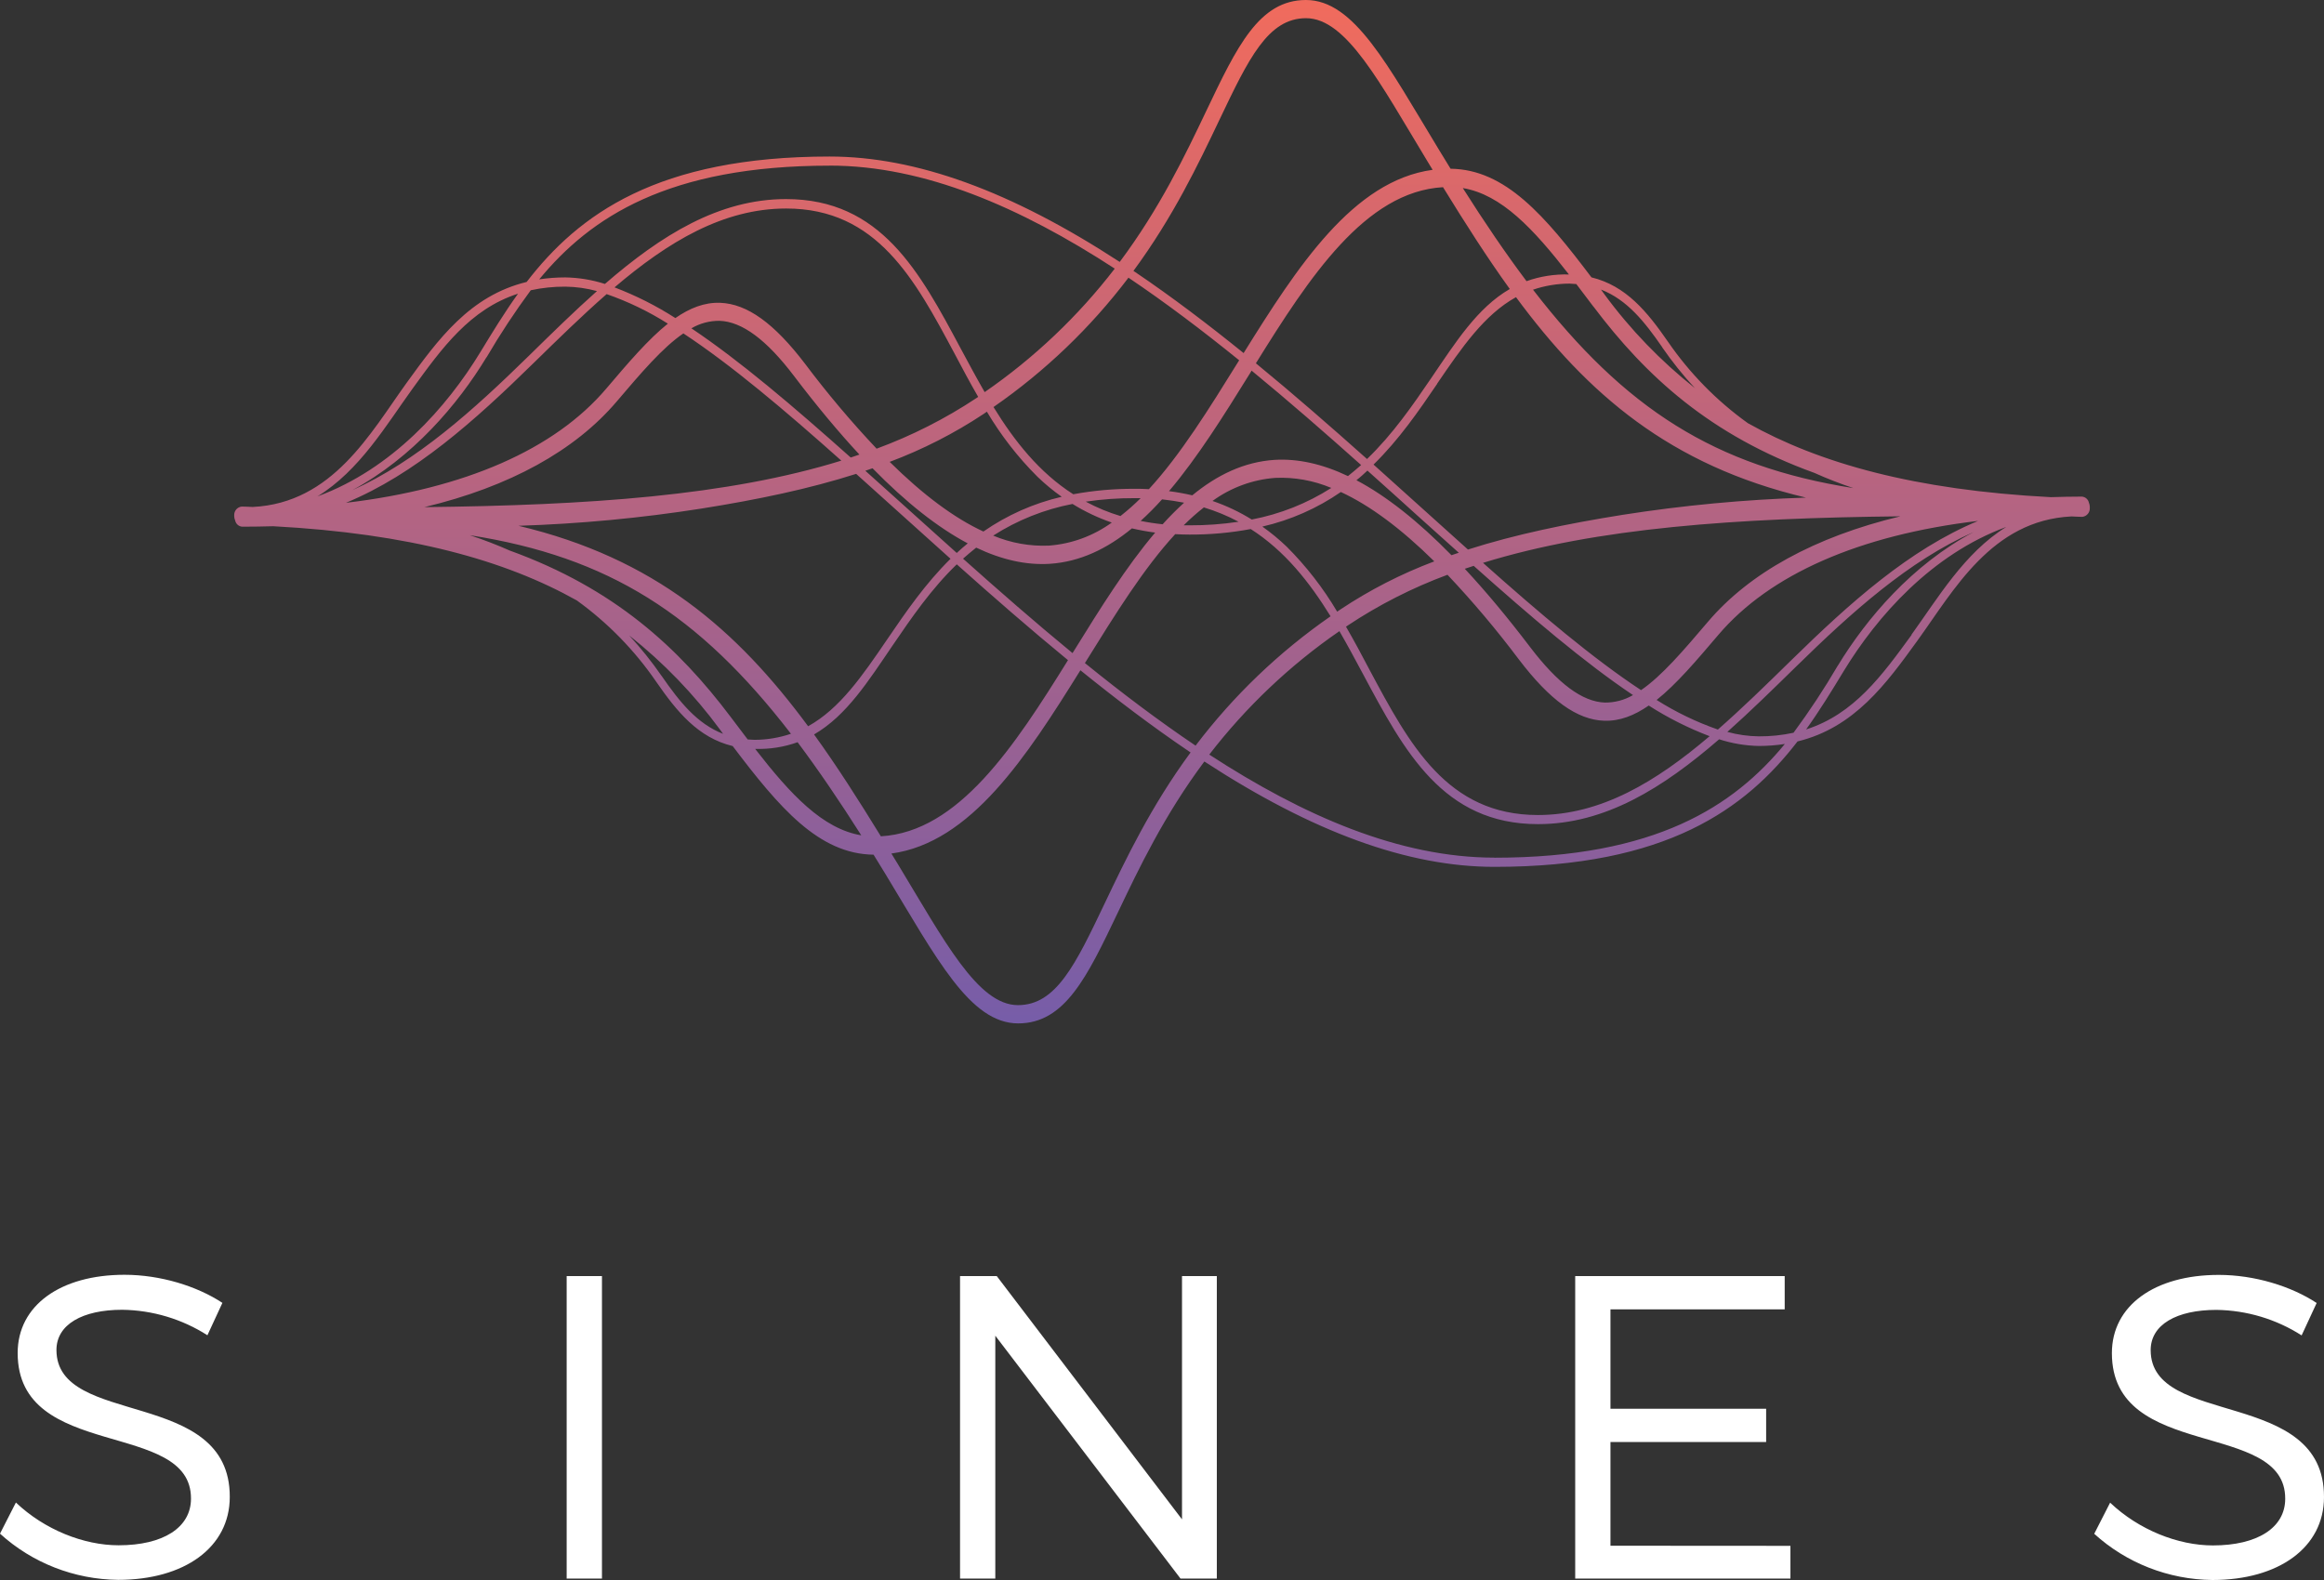
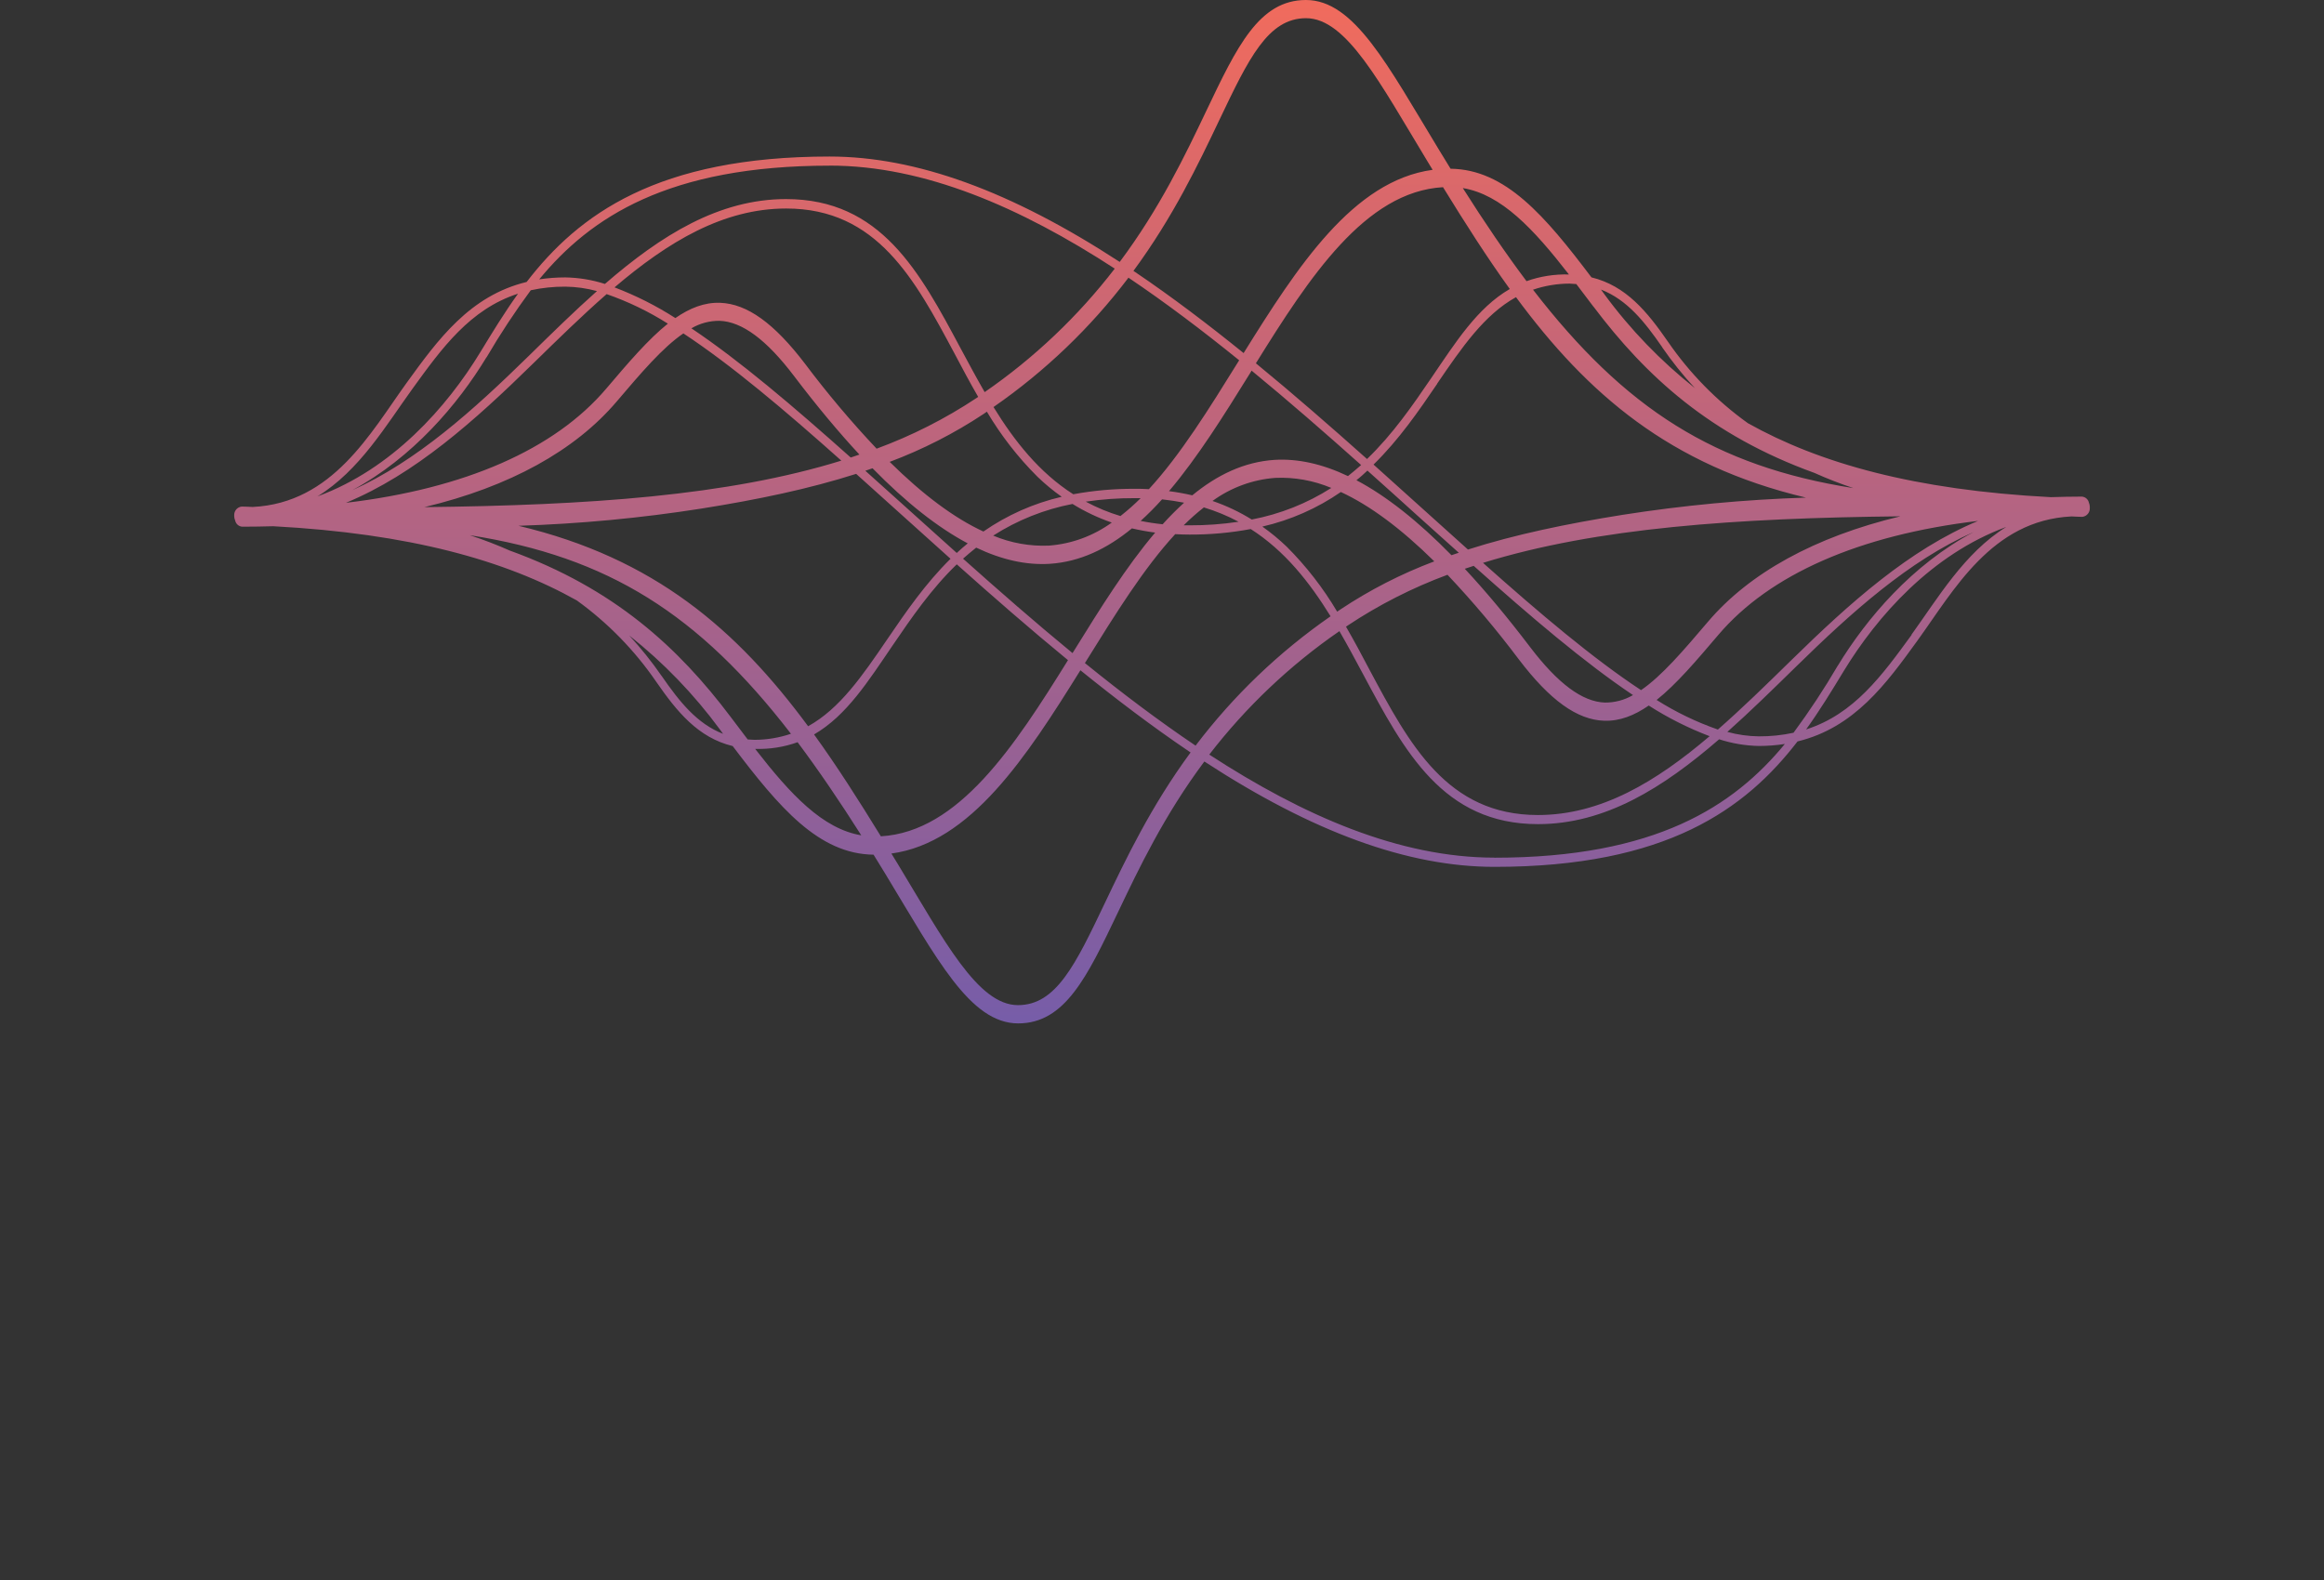
<svg xmlns="http://www.w3.org/2000/svg" width="100px" height="68px" viewBox="0 0 100 68" version="1.1">
  <rect x="0" y="0" width="100" height="68" fill="#333333" stroke="none" />
  <defs>
    <linearGradient x1="50.003%" y1="99.997%" x2="50.003%" y2="0%" id="linearGradient-1">
      <stop stop-color="#775DA8" offset="0%" />
      <stop stop-color="#F06B5D" offset="100%" />
    </linearGradient>
  </defs>
  <g id="Pricing" stroke="none" stroke-width="1" fill="none" fill-rule="evenodd">
    <g id="Homepage---v2" transform="translate(-150, -20)">
      <g id="sines_logo" transform="translate(150, 20)">
        <path d="M89.922,21.794 C89.922,21.807 89.922,21.82 89.922,21.833 C89.922,21.846 89.922,21.833 89.922,21.845 C89.922,21.856 89.922,21.855 89.922,21.859 C89.928,21.952 89.899,22.044 89.839,22.115 C89.78,22.187 89.695,22.233 89.603,22.244 C89.444,22.244 89.292,22.232 89.136,22.226 C85.691,22.393 84.069,25.412 82.497,27.583 C81.165,29.424 79.794,31.316 77.346,31.91 C75.108,34.815 71.717,37.308 64.309,37.308 C60.59,37.308 56.5,35.823 51.823,32.773 C50.092,35.092 49.008,37.37 48.101,39.272 C46.779,42.043 45.825,44.045 43.812,44.045 C41.735,44.045 40.305,41.251 38.085,37.592 C37.918,37.317 37.753,37.049 37.589,36.784 C35.227,36.755 33.529,34.756 31.527,32.109 C30.036,31.748 29.124,30.622 28.242,29.349 C27.313,27.992 26.156,26.806 24.821,25.842 C21.739,24.115 17.635,22.963 11.757,22.648 C11.32,22.661 10.876,22.667 10.423,22.668 C10.35,22.663 10.281,22.634 10.226,22.586 C10.171,22.537 10.133,22.472 10.119,22.401 C10.092,22.341 10.078,22.276 10.078,22.211 C10.078,22.207 10.078,22.203 10.078,22.199 C10.078,22.199 10.078,22.19 10.078,22.185 C10.072,22.092 10.102,22 10.162,21.928 C10.222,21.857 10.307,21.812 10.4,21.802 L10.407,21.802 C10.565,21.802 10.715,21.813 10.869,21.819 C14.317,21.653 15.941,18.633 17.508,16.462 C18.842,14.621 20.212,12.728 22.661,12.135 C24.899,9.23 28.29,6.737 35.698,6.737 C39.416,6.737 43.506,8.223 48.181,11.273 C49.913,8.954 50.999,6.675 51.906,4.773 C53.226,2.002 54.18,0 56.194,0 C58.271,0 59.701,2.796 61.922,6.453 C62.089,6.729 62.253,6.999 62.417,7.262 C64.778,7.29 66.478,9.289 68.479,11.937 C69.97,12.298 70.883,13.424 71.764,14.696 C72.699,16.059 73.866,17.249 75.21,18.213 C78.29,19.94 82.385,21.092 88.248,21.397 C88.68,21.383 89.128,21.373 89.581,21.373 C89.654,21.378 89.724,21.407 89.779,21.456 C89.834,21.505 89.872,21.57 89.886,21.642 C89.903,21.683 89.914,21.727 89.919,21.771 C89.919,21.771 89.919,21.784 89.919,21.792 L89.922,21.794 Z M68.561,13.193 C68.311,12.861 68.067,12.537 67.828,12.225 C67.734,12.216 67.642,12.209 67.539,12.206 L67.535,12.206 C67.001,12.207 66.47,12.296 65.965,12.468 C69.921,17.595 73.789,20.069 79.751,21.007 C79.18,20.817 78.619,20.599 78.071,20.352 C73.585,18.73 70.823,16.192 68.564,13.193 L68.561,13.193 Z M62.092,8.056 C58.745,8.246 56.339,11.934 54.04,15.635 C55.677,16.978 57.279,18.378 58.822,19.755 C59.931,18.687 60.782,17.451 61.586,16.27 C62.636,14.728 63.567,13.247 64.965,12.438 C63.985,11.079 63.048,9.61 62.092,8.056 Z M53.794,16.054 C52.681,17.847 51.549,19.667 50.301,21.138 C50.637,21.181 50.972,21.241 51.303,21.318 C52.368,20.441 53.531,19.878 54.843,19.792 C55.845,19.732 56.898,19.964 58.002,20.49 C58.195,20.336 58.383,20.177 58.568,20.014 C57.028,18.639 55.453,17.264 53.856,15.951 L53.794,16.054 Z M26.083,16.73 C27.041,15.603 27.893,14.604 28.738,13.929 C27.912,13.406 27.028,12.979 26.103,12.658 C25.054,13.575 24.013,14.594 22.954,15.63 C20.435,18.099 17.856,20.411 14.886,21.64 C20.012,21.032 23.869,19.337 26.083,16.73 Z M29.059,13.69 C29.682,13.258 30.31,13.009 30.983,13.032 C32.149,13.072 33.315,13.912 34.654,15.674 C35.607,16.942 36.631,18.156 37.72,19.31 C39.235,18.752 40.678,18.02 42.022,17.128 L42.09,17.08 C41.737,16.47 41.405,15.846 41.08,15.23 C39.361,12.013 37.736,8.974 33.83,8.974 C31.119,8.974 28.751,10.403 26.442,12.368 C27.36,12.717 28.238,13.16 29.063,13.69 L29.059,13.69 Z M41.638,23.384 C40.351,22.702 38.986,21.626 37.544,20.153 C37.44,20.189 37.339,20.227 37.235,20.261 C37.804,20.77 38.381,21.289 38.967,21.818 C39.688,22.471 40.426,23.135 41.168,23.798 C41.321,23.654 41.48,23.519 41.643,23.384 L41.638,23.384 Z M41.439,24.044 C42.979,25.419 44.552,26.795 46.15,28.108 L46.215,28.005 C47.326,26.212 48.456,24.393 49.706,22.922 C49.37,22.878 49.036,22.818 48.706,22.74 C47.64,23.617 46.476,24.18 45.166,24.266 C44.156,24.327 43.112,24.095 42.005,23.569 C41.812,23.722 41.624,23.88 41.439,24.044 Z M38.771,22.133 C38.116,21.541 37.473,20.961 36.839,20.394 C34.819,21.04 32.596,21.505 30.182,21.888 C27.576,22.297 24.947,22.545 22.31,22.629 C28.168,24.021 31.706,27.103 34.773,31.256 C36.142,30.496 37.107,29.084 38.166,27.531 C38.967,26.356 39.81,25.123 40.901,24.049 C40.179,23.401 39.458,22.753 38.771,22.133 Z M36.988,19.572 C36.084,18.599 35.147,17.474 34.178,16.198 C32.98,14.614 31.928,13.841 30.961,13.807 C30.535,13.803 30.117,13.915 29.75,14.13 C31.837,15.528 34.138,17.49 36.606,19.691 C36.734,19.65 36.858,19.605 36.984,19.562 L36.988,19.572 Z M38.287,19.883 C39.722,21.3 41.064,22.298 42.315,22.876 C43.333,22.169 44.476,21.661 45.684,21.38 C45.314,21.119 44.965,20.83 44.639,20.516 C43.799,19.678 43.069,18.738 42.465,17.718 L42.328,17.813 C41.061,18.653 39.703,19.346 38.278,19.88 L38.287,19.883 Z M42.732,23.05 C43.492,23.37 44.314,23.517 45.138,23.482 C46.113,23.408 47.048,23.064 47.839,22.49 C47.248,22.287 46.681,22.018 46.15,21.689 C44.934,21.923 43.774,22.387 42.732,23.054 L42.732,23.05 Z M48.217,22.206 C48.52,21.968 48.81,21.711 49.083,21.439 C48.999,21.439 48.92,21.439 48.835,21.439 C48.126,21.436 47.419,21.487 46.719,21.59 C47.197,21.848 47.7,22.056 48.221,22.212 L48.217,22.206 Z M49.083,22.419 C49.395,22.483 49.711,22.531 50.028,22.563 C50.32,22.239 50.628,21.929 50.95,21.635 C50.647,21.576 50.331,21.528 50.002,21.491 C49.712,21.816 49.405,22.125 49.083,22.418 L49.083,22.419 Z M70.613,29.702 C71.51,29.087 72.431,28.006 73.493,26.758 C75.279,24.658 78.093,23.104 81.773,22.221 C74.717,22.298 68.713,22.707 63.813,24.224 C66.266,26.411 68.555,28.346 70.613,29.702 Z M63.412,24.353 C63.283,24.394 63.155,24.436 63.029,24.479 C63.933,25.449 64.869,26.572 65.839,27.848 C67.037,29.423 68.089,30.204 69.056,30.237 C69.482,30.241 69.9,30.13 70.267,29.915 C68.18,28.516 65.88,26.554 63.412,24.353 Z M73.939,27.324 C72.981,28.451 72.13,29.45 71.283,30.125 C72.11,30.648 72.994,31.075 73.919,31.398 C74.969,30.479 76.01,29.46 77.068,28.424 C79.581,25.961 82.152,23.65 85.114,22.419 C80,23.028 76.15,24.722 73.939,27.324 Z M70.947,30.363 C70.325,30.794 69.697,31.042 69.024,31.019 C67.86,30.979 66.692,30.139 65.353,28.377 C64.399,27.108 63.375,25.892 62.284,24.737 C60.771,25.297 59.329,26.031 57.986,26.924 L57.917,26.971 C58.271,27.581 58.604,28.205 58.927,28.821 C60.646,32.038 62.27,35.077 66.175,35.077 C68.887,35.077 71.256,33.648 73.563,31.684 C72.646,31.336 71.767,30.893 70.941,30.363 L70.947,30.363 Z M62.772,23.79 C62.206,23.281 61.628,22.763 61.04,22.235 C60.319,21.58 59.581,20.916 58.839,20.253 C58.686,20.397 58.53,20.541 58.366,20.667 C59.652,21.348 61.016,22.424 62.456,23.895 C62.559,23.859 62.664,23.826 62.768,23.79 L62.772,23.79 Z M61.722,24.165 C60.289,22.75 58.947,21.753 57.696,21.175 C56.675,21.88 55.528,22.385 54.318,22.663 C54.687,22.924 55.037,23.213 55.364,23.526 C56.203,24.364 56.934,25.305 57.537,26.325 L57.675,26.231 C58.939,25.39 60.294,24.695 61.716,24.16 L61.722,24.165 Z M57.282,20.998 C56.521,20.679 55.699,20.531 54.875,20.567 C53.899,20.64 52.963,20.984 52.173,21.56 C52.765,21.762 53.331,22.03 53.863,22.359 C55.081,22.127 56.244,21.666 57.288,20.998 L57.282,20.998 Z M51.798,21.841 C51.494,22.08 51.205,22.336 50.932,22.609 C51.015,22.609 51.098,22.609 51.181,22.609 C51.889,22.612 52.596,22.56 53.296,22.455 C52.817,22.2 52.314,21.993 51.795,21.836 L51.798,21.841 Z M61.844,16.514 C61.045,17.689 60.199,18.921 59.102,19.994 C59.824,20.643 60.545,21.289 61.234,21.913 C61.887,22.504 62.531,23.083 63.165,23.651 C65.185,23.005 67.409,22.542 69.822,22.157 C72.433,21.748 75.067,21.5 77.709,21.416 C71.843,20.027 68.301,16.945 65.232,12.789 C63.862,13.549 62.898,14.961 61.838,16.514 L61.844,16.514 Z M82.252,27.311 C83.378,25.755 84.528,23.788 86.329,22.678 C83.131,23.854 80.779,26.505 79.331,28.887 C78.829,29.715 78.31,30.566 77.716,31.393 C79.774,30.737 80.985,29.068 82.256,27.322 L82.252,27.311 Z M79.077,28.654 C80.308,26.627 82.284,24.292 84.928,22.896 C82.129,24.135 79.669,26.351 77.263,28.71 C76.275,29.677 75.304,30.629 74.326,31.5 C74.769,31.621 75.225,31.686 75.685,31.691 C76.186,31.694 76.685,31.642 77.174,31.536 C77.86,30.608 78.495,29.645 79.077,28.65 L79.077,28.654 Z M64.302,36.914 C71.25,36.914 74.6,34.691 76.801,32.019 C76.429,32.077 76.054,32.105 75.678,32.105 C75.099,32.093 74.524,31.996 73.973,31.817 C71.552,33.915 69.066,35.469 66.18,35.469 C62.1,35.469 60.43,32.343 58.662,29.034 C58.327,28.408 57.991,27.779 57.634,27.163 C55.503,28.633 53.614,30.426 52.034,32.476 C56.091,35.117 60.225,36.911 64.302,36.911 L64.302,36.914 Z M57.255,26.526 C56.344,25.051 55.283,23.706 53.818,22.769 C52.949,22.932 52.066,23.011 51.181,23.007 C50.974,23.007 50.77,22.999 50.568,22.989 C49.214,24.458 47.987,26.436 46.724,28.471 L46.683,28.537 C48.253,29.81 49.845,31.013 51.445,32.091 C53.074,29.942 55.033,28.064 57.25,26.526 L57.255,26.526 Z M38.607,37.144 C40.628,40.482 42.072,43.259 43.803,43.259 C45.446,43.259 46.277,41.515 47.536,38.876 C48.442,36.974 49.525,34.701 51.23,32.384 L51.153,32.332 C49.587,31.274 48.025,30.089 46.489,28.847 C44.18,32.555 41.78,36.269 38.356,36.734 L38.606,37.144 L38.607,37.144 Z M37.903,35.993 C41.25,35.801 43.655,32.113 45.955,28.412 C44.317,27.067 42.712,25.665 41.169,24.288 C40.061,25.357 39.214,26.598 38.41,27.777 C37.359,29.319 36.427,30.8 35.028,31.609 C36.01,32.967 36.946,34.435 37.903,35.993 Z M37.062,35.954 C36.121,34.47 35.214,33.138 34.32,31.943 C33.735,32.153 33.115,32.25 32.494,32.231 C34.025,34.202 35.401,35.675 37.068,35.952 L37.062,35.954 Z M28.474,29.097 C29.244,30.21 29.997,31.149 31.114,31.583 L30.97,31.385 C29.856,29.872 28.546,28.514 27.073,27.347 C27.58,27.897 28.048,28.482 28.473,29.097 L28.474,29.097 Z M21.954,23.702 C26.428,25.326 29.184,27.859 31.439,30.854 C31.69,31.186 31.933,31.51 32.173,31.824 C32.266,31.831 32.359,31.838 32.462,31.841 L32.464,31.841 C32.998,31.84 33.528,31.752 34.034,31.58 C30.072,26.444 26.197,23.97 20.219,23.035 C20.807,23.228 21.385,23.451 21.951,23.702 L21.954,23.702 Z M36.204,19.827 C33.751,17.639 31.462,15.704 29.405,14.349 C28.508,14.962 27.588,16.044 26.526,17.292 C24.741,19.388 21.935,20.948 18.262,21.826 C25.309,21.747 31.309,21.34 36.204,19.824 L36.204,19.827 Z M17.755,16.722 C16.627,18.282 15.472,20.254 13.661,21.363 C16.866,20.189 19.226,17.532 20.675,15.145 C21.179,14.318 21.695,13.467 22.291,12.639 C20.229,13.304 19.019,14.975 17.755,16.722 Z M20.93,15.38 C19.711,17.395 17.755,19.699 15.157,21.098 C17.925,19.853 20.365,17.657 22.752,15.318 C23.738,14.351 24.709,13.399 25.687,12.528 C25.244,12.407 24.787,12.342 24.328,12.337 C23.827,12.334 23.328,12.386 22.838,12.492 C22.153,13.42 21.518,14.384 20.936,15.38 L20.93,15.38 Z M35.702,7.129 C28.753,7.129 25.404,9.351 23.202,12.023 C23.574,11.967 23.949,11.939 24.325,11.939 C24.904,11.949 25.478,12.043 26.029,12.22 C28.451,10.121 30.937,8.568 33.823,8.568 C37.903,8.568 39.573,11.693 41.341,15.004 C41.676,15.629 42.014,16.258 42.369,16.876 C44.5,15.405 46.389,13.612 47.967,11.561 C43.912,8.921 39.778,7.127 35.699,7.127 L35.702,7.129 Z M42.748,17.516 C43.657,18.992 44.718,20.335 46.182,21.272 C47.052,21.111 47.936,21.033 48.822,21.037 C49.029,21.037 49.234,21.037 49.436,21.052 C50.789,19.583 52.017,17.607 53.28,15.571 C53.293,15.548 53.307,15.527 53.32,15.505 C51.75,14.234 50.16,13.029 48.557,11.951 C46.93,14.1 44.97,15.979 42.753,17.516 L42.748,17.516 Z M56.198,0.783 C54.556,0.783 53.724,2.528 52.466,5.168 C51.561,7.068 50.477,9.343 48.771,11.659 L48.849,11.711 C50.415,12.769 51.977,13.955 53.512,15.196 C55.821,11.487 58.223,7.773 61.645,7.309 L61.395,6.898 C59.375,3.561 57.931,0.783 56.199,0.783 L56.198,0.783 Z M62.943,8.093 C63.882,9.576 64.79,10.909 65.685,12.101 C66.27,11.892 66.889,11.795 67.51,11.813 C65.979,9.844 64.604,8.369 62.938,8.093 L62.943,8.093 Z M71.528,14.948 C70.759,13.835 70.007,12.897 68.889,12.462 L69.033,12.661 C70.145,14.176 71.456,15.536 72.93,16.704 C72.42,16.153 71.95,15.566 71.523,14.948 L71.528,14.948 Z" id="Shape" fill="url(#linearGradient-1)" />
-         <path d="M5.257,56.37 C3.549,56.37 2.429,57.003 2.429,58.1 C2.429,61.448 9.9,59.699 9.887,64.424 C9.887,66.599 7.932,67.994 5.086,67.994 C3.197,67.975 1.384,67.265 0,66.005 L0.684,64.666 C1.917,65.837 3.606,66.506 5.104,66.506 C7.021,66.506 8.218,65.744 8.218,64.499 C8.236,61.076 0.76,62.899 0.76,58.23 C0.76,56.184 2.6,54.864 5.357,54.864 C6.895,54.864 8.469,55.347 9.57,56.073 L8.925,57.467 C7.835,56.769 6.565,56.388 5.262,56.37 L5.257,56.37 Z M24.383,67.939 L24.383,54.92 L25.902,54.92 L25.902,67.939 L24.383,67.939 Z M50.797,67.939 L42.827,57.486 L42.827,67.939 L41.31,67.939 L41.31,54.92 L42.89,54.92 L50.861,65.39 L50.861,54.92 L52.359,54.92 L52.359,67.939 L50.797,67.939 Z M77.041,66.53 L77.041,67.939 L67.78,67.939 L67.78,54.92 L76.794,54.92 L76.794,56.351 L69.297,56.351 L69.297,60.629 L75.996,60.629 L75.996,62.062 L69.297,62.062 L69.297,66.525 L77.041,66.53 Z M95.37,56.375 C93.661,56.375 92.542,57.008 92.542,58.106 C92.542,61.454 100.013,59.705 100,64.43 C100,66.605 98.046,68 95.199,68 C93.31,67.981 91.497,67.271 90.113,66.011 L90.797,64.672 C92.031,65.843 93.719,66.512 95.219,66.512 C97.135,66.512 98.331,65.75 98.331,64.504 C98.349,61.082 90.873,62.905 90.873,58.235 C90.873,56.189 92.713,54.869 95.47,54.869 C97.007,54.869 98.582,55.352 99.684,56.078 L99.037,57.473 C97.947,56.774 96.677,56.393 95.375,56.375 L95.37,56.375 Z" id="Shape" fill="#FFFFFF" fill-rule="nonzero" />
      </g>
    </g>
  </g>
</svg>